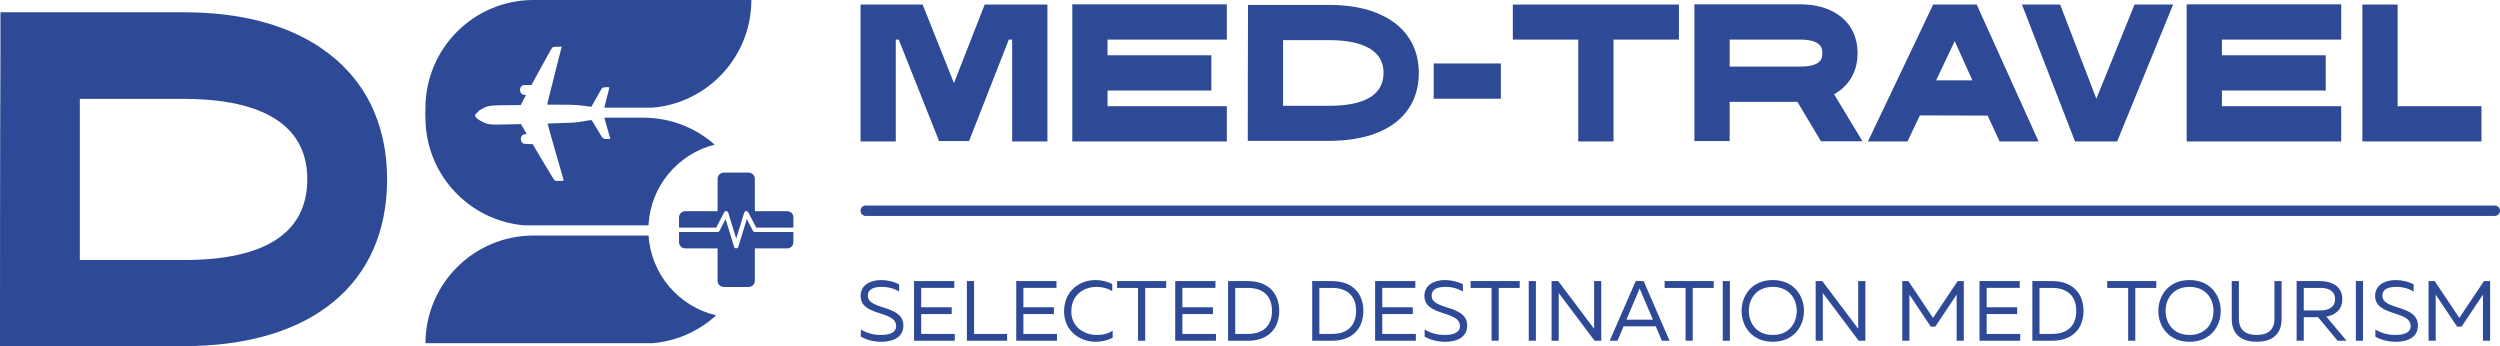
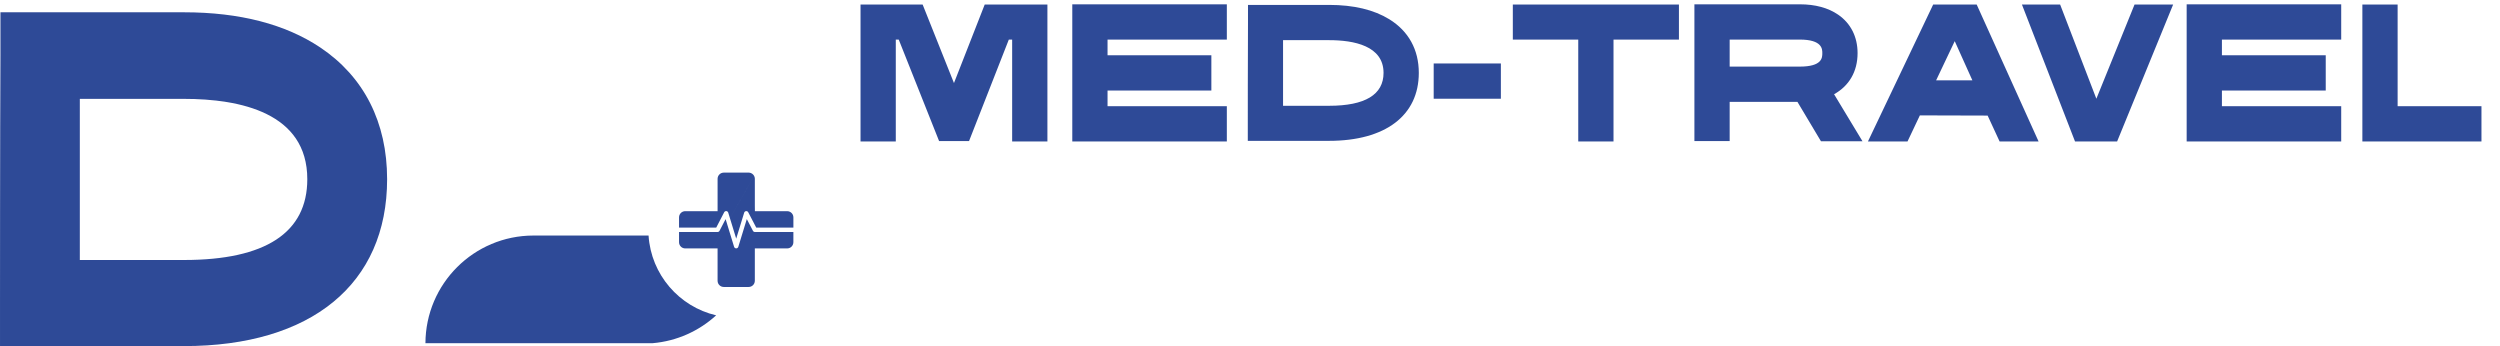
<svg xmlns="http://www.w3.org/2000/svg" xml:space="preserve" width="218.317mm" height="30.223mm" version="1.1" style="shape-rendering:geometricPrecision; text-rendering:geometricPrecision; image-rendering:optimizeQuality; fill-rule:evenodd; clip-rule:evenodd" viewBox="0 0 21830.66 3022.18">
  <defs>
    <style type="text/css">
   
    .fil1 {fill:#2E4A97}
    .fil0 {fill:#2E4A97;fill-rule:nonzero}
   
  </style>
  </defs>
  <g id="Слой_x0020_1">
    <g id="_2414014366432">
      <g>
        <path class="fil0" d="M5663.39 2056.8l-1004.82 0c-519.98,0 -941.68,420.61 -943.57,940.07l1983.43 0c213.17,-18.1 406.1,-107.09 555.2,-243.26 -323.49,-75.57 -568.23,-355.84 -590.24,-696.82z" />
-         <path class="fil0" d="M6561.07 0l-1902.51 0c-519.96,0 -941.65,420.49 -943.57,940.07l1.45 0c-1.83,18.51 -2.79,37.27 -2.79,56.26 0,13.25 0.49,26.38 1.39,39.41 4.13,489.98 381.55,890.82 861.78,932.03l1085.87 0c17.07,-341.48 257.44,-624.1 578.09,-704.91 -166.22,-146.39 -384.35,-235.25 -623.28,-235.25l-340.07 0c3.71,15.28 13.26,49.91 24.78,89.5l28.01 96.23 -0.03 0.03 -28.76 0.23c-38.73,0.31 -31.89,7.45 -94.47,-98.96 -20.88,-35.41 -39.66,-65.14 -41.83,-66.07 -2.26,-0.93 -24.69,2.17 -49.94,6.9 -74.06,13.83 -99.04,16.16 -202.62,18.87 -54.06,1.48 -129.73,3.96 -130.79,4.59 -1.03,0.54 30.33,112.84 69.79,249.62 39.42,136.69 71.28,246.3 70.88,248.08 -0.36,1.87 -16.99,3.49 -36.87,3.65 -29.69,0.16 -37.54,-1.01 -43.51,-6.83 -4,-3.88 -19.65,-28.1 -34.78,-53.95 -15.15,-25.77 -56.35,-92.3 -91.69,-152.37l-64.24 -109.22 -36.91 0.17c-20.3,0.08 -40.47,-1.87 -44.8,-4.35 -17.54,-10.09 -26.15,-34.23 -19.4,-54.34 6.02,-17.77 15.49,-25.54 32.91,-27.01 8.37,-0.69 15.23,-2.02 15.2,-2.95 0,-1.01 -11.05,-20.64 -24.5,-43.77l-24.47 -42 -130.61 2.95c-143.7,3.25 -155.47,2.01 -204.8,-22.36 -34.5,-17.01 -54.94,-32.21 -62.39,-46.34 -3.49,-6.67 -4.3,-10.65 -2.23,-16.51l36.97 -38.32c9.7,-6.3 21.2,-12.71 34.37,-19.14 44.5,-21.91 62.49,-24.15 199.44,-25.38l126.47 -1.17 22.96 -42.86c12.62,-23.58 22.93,-43.61 22.93,-44.63 0,-0.85 -6.92,-2.02 -15.32,-2.4 -18.03,-0.85 -27.22,-8.3 -33.76,-27.4 -5.71,-16.62 -1.83,-35.56 9.78,-47.59 8.08,-8.38 12.18,-9.23 48.51,-10.01l39.67 -1.01 46.57 -85.85c25.64,-47.2 64.81,-116.97 87.05,-157.96 22.24,-40.99 43.49,-77.71 47.26,-81.66 5.58,-5.75 13.9,-7.22 44.76,-8l37.84 -0.85 -54.94 216.88c-30.53,120.53 -59,234.95 -63.97,254.2 -5,19.25 -8.2,35.33 -7.15,35.8 1.05,0.45 79.88,0.45 137.73,0.3 96.87,-0.3 148.33,3.33 227.79,16.06 9.85,1.56 19.4,1.33 21.19,-0.46 1.79,-1.79 21.35,-36.72 43.55,-77.54 22.2,-40.84 43.63,-77.7 47.66,-81.89 5.82,-6.07 12.89,-7.93 33.92,-9.09 13.35,-0.77 25.17,-0.65 27.99,0.19l0.86 0.82c0.6,2.13 -0.28,9.13 -2.15,16.61 -2.17,8.46 -11.8,47.12 -21.41,85.86 -8.07,32.44 -15.81,62.98 -19.07,75.14l422.41 0c482.86,-41.46 861.81,-446.49 861.81,-940.07z" />
        <path class="fil1" d="M6542.7 1507.68c-0.01,0 -0.02,0 -0.02,-0.01 0,0.01 0.01,0.01 0.02,0.01zm-0.25 -0.03l0 0 0 0zm-0.46 -0.04c0,0 -0.01,0 -0.02,-0.01 0.01,0.01 0.02,0.01 0.02,0.01zm-0.48 -0.04c0,0 -0.01,-0.01 -0.01,-0.01 0,0 0.01,0.01 0.01,0.01zm-0.22 -0.02c-0.01,0 -0.02,0 -0.03,0 0.01,0 0.02,0 0.03,0zm-0.48 -0.03c-0.01,0 -0.02,0 -0.03,0 0.01,0 0.02,0 0.03,0zm-0.23 -0.02c-0.01,0 -0.02,0 -0.03,0 0.01,0 0.02,0 0.03,0zm-0.25 -0.01c-0.01,0 -0.02,0 -0.02,0 0,0 0.01,0 0.02,0zm-0.22 -0.01c-0.01,0 -0.03,0 -0.05,-0.01 0.02,0.01 0.04,0.01 0.05,0.01zm-0.25 -0.01c0,0 -0.01,-0.01 -0.02,-0.01 0.01,0 0.02,0.01 0.02,0.01zm-0.24 -0.01c-0.01,-0.01 -0.03,-0.01 -0.04,-0.01 0.01,0 0.03,0 0.04,0.01zm-0.22 -0.02c-0.01,0 -0.04,0 -0.05,0 0.01,0 0.04,0 0.05,0zm-0.49 -0.01c-0.01,0 -0.03,0 -0.05,-0.01 0.02,0.01 0.04,0.01 0.05,0.01zm-0.22 -0.01c-0.02,0 -0.03,0 -0.06,0 0.03,0 0.04,0 0.06,0zm-0.27 -0.01c-0.01,0 -0.02,0 -0.04,0 0.02,0 0.03,0 0.04,0zm-0.21 0c-0.03,0 -0.04,0 -0.07,0 0.02,0 0.04,0 0.07,0zm-0.24 0c-0.01,0 -0.03,0 -0.05,0 0.02,0 0.04,0 0.05,0zm-0.26 -0.01c-0.02,0 -0.04,0 -0.06,0 0.02,0 0.04,0 0.06,0zm-0.22 0c-0.02,0 -0.04,0 -0.07,0 0.03,0 0.05,0 0.07,0z" />
        <path class="fil1" d="M6254.39 1987.44l-324.9 0 0 -89.21c0,-29.96 24.28,-54.23 54.22,-54.23l282.39 0 0 -282.39c0,-29.95 24.28,-54.23 54.23,-54.23l216.9 0c0.07,0 0.14,0 0.21,0 0.03,0 0.05,0 0.07,0 0.05,0 0.11,0 0.16,0 0.02,0 0.04,0 0.06,0 0.07,0 0.14,0 0.21,0 0.02,0 0.04,0 0.05,0 0.06,0 0.11,0 0.17,0 0.03,0 0.04,0.01 0.06,0.01 0.06,0 0.12,0 0.18,0 0.02,0 0.03,0 0.04,0 0.08,0.01 0.15,0.01 0.21,0.01 0.02,0 0.04,0 0.06,0 0.06,0 0.11,0 0.17,0 0.01,0.01 0.04,0.01 0.05,0.01 0.15,0 0.29,0 0.44,0.01 0.01,0 0.04,0 0.05,0 0.06,0 0.12,0.01 0.18,0.01 0.01,0 0.03,0 0.04,0 0.08,0 0.15,0.01 0.22,0.01 0.01,0 0.02,0.01 0.02,0.01 0.07,0 0.14,0 0.2,0 0.02,0.01 0.03,0.01 0.05,0.01 0.07,0 0.13,0 0.2,0.01 0,0 0.01,0 0.02,0 0.07,0 0.15,0.01 0.22,0.01 0.01,0 0.02,0 0.03,0 0.06,0 0.13,0.01 0.2,0.02 0.01,0 0.02,0 0.03,0 0.15,0.01 0.3,0.02 0.45,0.03 0.01,0 0.02,0 0.03,0 0.07,0 0.14,0.01 0.21,0.01 0,0 0.01,0.01 0.01,0.01 0.16,0.01 0.31,0.02 0.46,0.03 0.01,0.01 0.02,0.01 0.02,0.01 0.16,0.01 0.31,0.03 0.46,0.04 0.08,0.01 0.15,0.01 0.23,0.02 0,0 0.01,0 0.02,0 18.24,1.84 33.81,12.71 42.17,28.08l-210.51 370.79 -15.2 -49.6c-2.29,-7.48 -8.88,-12.82 -16.66,-13.52 -0.57,-0.06 -1.15,-0.08 -1.72,-0.08 -7.15,0 -13.77,3.95 -17.1,10.38l-69.3 133.72zm174.38 96.59l-69.61 -227.09 15.2 49.6 210.51 -370.79c-8.36,-15.37 -23.93,-26.24 -42.17,-28.08 27.37,2.75 48.74,25.86 48.74,53.96l0 237.07 0.53 45.32 281.85 0c29.96,0 54.24,24.27 54.24,54.23l0 89.21 -324.42 0 -69.82 -133.77c-3.34,-6.4 -9.95,-10.34 -17.08,-10.34 -0.57,0 -1.16,0.03 -1.73,0.09 -7.78,0.71 -14.35,6.05 -16.64,13.52l-69.6 227.09zm-499.29 -96.59l0 -89.21c0,-29.96 24.28,-54.23 54.22,-54.23l282.39 0 0 -282.39c0,-29.95 24.28,-54.23 54.23,-54.23l216.9 0c0.07,0 0.14,0 0.21,0 -0.07,0 -0.14,0 -0.21,0l-216.9 0c-29.95,0 -54.23,24.28 -54.23,54.23l0 282.39 -282.39 0c-29.94,0 -54.22,24.27 -54.22,54.23l0 89.21zm613.2 -479.78c-0.08,-0.01 -0.15,-0.01 -0.23,-0.02 0.08,0.01 0.15,0.01 0.23,0.02zm-0.23 -0.02c-0.15,-0.01 -0.3,-0.03 -0.46,-0.04 0.16,0.01 0.31,0.03 0.46,0.04zm-0.48 -0.05c-0.15,-0.01 -0.3,-0.02 -0.46,-0.03 0.16,0.01 0.31,0.02 0.46,0.03zm-0.47 -0.04c-0.07,0 -0.14,-0.01 -0.21,-0.01 0.07,0 0.14,0.01 0.21,0.01zm-0.24 -0.01c-0.15,-0.01 -0.3,-0.02 -0.45,-0.03 0.15,0.01 0.3,0.02 0.45,0.03zm-0.48 -0.03c-0.07,-0.01 -0.14,-0.02 -0.2,-0.02 0.06,0 0.13,0.01 0.2,0.02zm-0.23 -0.02c-0.07,0 -0.15,-0.01 -0.22,-0.01 0.07,0 0.15,0.01 0.22,0.01zm-0.24 -0.01c-0.07,-0.01 -0.13,-0.01 -0.2,-0.01 0.07,0 0.13,0 0.2,0.01zm-0.25 -0.02c-0.06,0 -0.13,0 -0.2,0 0.07,0 0.14,0 0.2,0zm-0.22 -0.01c-0.07,0 -0.14,-0.01 -0.22,-0.01 0.08,0 0.15,0.01 0.22,0.01zm-0.26 -0.01c-0.06,0 -0.12,-0.01 -0.18,-0.01 0.06,0 0.12,0.01 0.18,0.01zm-0.23 -0.01c-0.15,-0.01 -0.29,-0.01 -0.44,-0.01 0.15,0 0.29,0 0.44,0.01zm-0.49 -0.02c-0.06,0 -0.11,0 -0.17,0 0.06,0 0.11,0 0.17,0zm-0.23 0c-0.06,0 -0.13,0 -0.21,-0.01 0.08,0.01 0.15,0.01 0.21,0.01zm-0.25 -0.01c-0.06,0 -0.12,0 -0.18,0 0.06,0 0.12,0 0.18,0zm-0.24 -0.01c-0.06,0 -0.11,0 -0.17,0 0.06,0 0.11,0 0.17,0zm-0.22 0c-0.07,0 -0.14,0 -0.21,0 0.07,0 0.14,0 0.21,0zm-0.27 0c-0.05,0 -0.11,0 -0.16,0 0.05,0 0.11,0 0.16,0z" />
        <path class="fil1" d="M6225.15 2169.35l-241.45 0c-29.94,0 -54.22,-24.28 -54.22,-54.22l0 -0.01c0,29.95 24.28,54.23 54.22,54.23l241.45 0z" />
        <path class="fil1" d="M6225.15 2169.35l-241.45 0c-29.94,0 -54.22,-24.28 -54.22,-54.23l0 -89.21 336.6 0c7.19,0 13.78,-4.01 17.08,-10.39l53.01 -102.29 12.06 39.32 -123.08 216.79zm312.06 336.61l-216.9 0c-29.95,0 -54.23,-24.28 -54.23,-54.23l0 -282.39 -40.94 0 123.08 -216.79 -12.06 -39.32 -53.01 102.29c-3.3,6.38 -9.89,10.39 -17.08,10.39l-336.6 0 0 89.21 0 -89.21 336.6 0c7.19,0 13.78,-4.01 17.08,-10.39l53.01 -102.29 74.2 242.07c2.48,8.08 9.94,13.6 18.4,13.6 8.45,0 15.91,-5.52 18.39,-13.6l74.26 -242.26 53.5 102.53c3.32,6.35 9.9,10.34 17.06,10.34l336.08 0 0 89.21c0,29.95 -24.28,54.23 -54.24,54.23l-282.38 0 0 282.39c0,29.95 -24.28,54.23 -54.23,54.23z" />
        <path class="fil0" d="M2795.62 413.92c-302.02,-201.61 -700.85,-306.62 -1188.72,-306.62l-1603.03 0 0 378.01c-3.87,701.42 -3.87,2146.26 -3.87,2158.86l0 378.01 1606.9 0c1111.29,0 1773.4,-541.82 1773.4,-1457.44 0,-495.61 -201.35,-894.62 -584.68,-1150.82zm-1188.72 1856.44l-909.94 0c0,-369.61 0,-945.02 0,-1407.04l909.94 0c491.76,0 1076.43,121.81 1076.43,701.43 0,466.22 -363.96,705.62 -1076.43,705.62z" />
      </g>
      <g>
        <path class="fil0" d="M9146.23 39.39l-547.36 0 -268.56 685.92 -273.69 -685.92 -542.22 0 0 1195.64 307.89 0 0 -889.47 25.67 0 352.35 886.05 261.72 0 347.23 -886.05 29.08 0 0 889.47 307.9 0 0 -1195.64zm1566.83 306.18l0 -307.9 -1349.59 0 0 1197.36 1349.59 0 0 -307.9 -1041.71 0 0 -136.83 906.58 0 0 -307.89 -906.58 0 0 -136.85 1041.71 0zm1418 -177.89c-133.41,-82.11 -309.59,-124.87 -525.12,-124.87l-708.15 0 0 153.95c-1.72,285.67 -1.72,874.07 -1.72,879.2l0 153.95 709.87 0c490.92,0 783.41,-220.66 783.41,-593.55 0,-201.84 -88.94,-364.34 -258.29,-468.68zm-525.12 756.04l-401.97 0c0,-150.53 0,-384.87 0,-573.02l401.97 0c217.23,0 475.52,49.62 475.52,285.66 0,189.86 -160.78,287.37 -475.52,287.37zm1500.13 -61.58l0 -307.9 -586.71 0 0 307.9 586.71 0zm1554.85 -822.75l-1450.52 0 0 306.18 571.32 0 0 889.47 307.89 0 0 -889.47 571.31 0 0 -306.18zm1602.74 1193.94l-248.02 -410.52c130,-71.86 205.26,-196.71 205.26,-359.22 0,-141.97 -59.88,-259.99 -169.34,-335.26 -87.25,-59.86 -200.13,-90.66 -335.26,-90.66l-920.25 0 0 1193.94 307.89 0 0 -342.1 591.83 0 205.27 343.82 362.62 0zm-1159.72 -887.77l612.36 0c196.71,0 196.71,83.83 196.71,118.02 0,39.35 0,118.03 -196.71,118.03l-612.36 0 0 -236.06zm2156.95 -306.18l-379.72 0 -569.6 1195.64 345.52 0 107.75 -227.49 591.85 1.7 104.33 225.79 340.39 0 -540.53 -1195.64zm-354.07 661.97l162.51 -342.11 153.93 342.11 -316.44 0zm1732.75 -661.97l-333.54 822.75 -316.45 -822.75 -333.54 0 463.55 1195.64 367.76 0 489.21 -1195.64 -336.97 0zm1804.59 306.18l0 -307.9 -1349.59 0 0 1197.36 1349.59 0 0 -307.9 -1041.7 0 0 -136.83 906.58 0 0 -307.89 -906.58 0 0 -136.85 1041.7 0zm492.63 581.57l0 -887.75 -307.89 0 0 1195.64 1039.98 0 0 -307.9 -732.09 0z" />
-         <path class="fil0" d="M7514.83 2583.28c0,183.12 310.41,124.31 310.41,264.26 0,58.81 -61.79,77.42 -133.99,77.42 -59.55,0 -119.1,-14.15 -174.18,-47.64l0 62.52c50.62,28.3 110.9,44.67 178.64,44.67 99.76,0.75 192.8,-37.96 192.8,-141.43 0,-186.83 -310.41,-130.25 -310.41,-262.01 0,-55.85 51.38,-75.94 119.84,-75.94 53.61,-0.75 111.66,14.14 153.34,40.95l0 -62.54c-41.68,-23.82 -100.49,-37.97 -157.79,-37.97 -94.56,0 -178.66,44.67 -178.66,137.71zm466.73 -128.77l0 521.06 355.8 0 0 -59.55 -293.29 0 0 -173.44 266.5 0 0 -59.55 -266.5 0 0 -168.98 288.82 0 0 -59.55 -351.33 0zm461.52 0l0 521.06 351.33 0 0 -59.55 -288.82 0 0 -461.52 -62.52 0zm431 0l0 521.06 355.8 0 0 -59.55 -293.29 0 0 -173.44 266.5 0 0 -59.55 -266.5 0 0 -168.98 288.82 0 0 -59.55 -351.33 0zm417.61 264.25c-0.76,173.45 142.16,265.75 273.18,265.75 55.83,0 107.93,-12.65 151.11,-34.99l0 -62.52c-35.74,25.31 -84.12,37.96 -137.71,37.96 -107.92,0 -224.07,-66.99 -223.32,-206.2 0.76,-148.87 113.15,-213.63 221.09,-213.63 49.13,0 98.26,12.65 136.22,37.96l0 -62.53c-43.93,-23.08 -94.54,-34.99 -146.65,-34.99 -135.47,0 -273.19,92.32 -273.92,273.19zm463 -264.25l0 59.55 183.11 0 0 461.52 62.53 0 0 -461.52 183.11 0 0 -59.55 -428.75 0zm507.67 0l0 521.06 355.8 0 0 -59.55 -293.29 0 0 -173.44 266.5 0 0 -59.55 -266.5 0 0 -168.98 288.82 0 0 -59.55 -351.33 0zm461.52 0l0 521.06 171.19 0c183.88,0 275.43,-110.16 275.43,-260.54 0,-150.36 -91.55,-260.53 -275.43,-260.53l-171.19 0zm383.35 260.53c0,125.06 -71.46,200.99 -212.16,200.99l-108.67 0 0 -401.97 108.67 0c140.7,0 212.16,75.93 212.16,200.98zm351.35 -260.53l0 521.06 171.19 0c183.88,0 275.43,-110.16 275.43,-260.54 0,-150.36 -91.55,-260.53 -275.43,-260.53l-171.19 0zm383.35 260.53c0,125.06 -71.46,200.99 -212.16,200.99l-108.67 0 0 -401.97 108.67 0c140.7,0 212.16,75.93 212.16,200.98zm166 -260.53l0 521.06 355.81 0 0 -59.55 -293.3 0 0 -173.44 266.5 0 0 -59.55 -266.5 0 0 -168.98 288.83 0 0 -59.55 -351.34 0zm430.26 128.77c0,183.12 310.4,124.31 310.4,264.26 0,58.81 -61.79,77.42 -133.99,77.42 -59.55,0 -119.1,-14.15 -174.18,-47.64l0 62.52c50.62,28.3 110.9,44.67 178.64,44.67 99.76,0.75 192.8,-37.96 192.8,-141.43 0,-186.83 -310.4,-130.25 -310.4,-262.01 0,-55.85 51.37,-75.94 119.83,-75.94 53.61,-0.75 111.67,14.14 153.34,40.95l0 -62.54c-41.67,-23.82 -100.49,-37.97 -157.79,-37.97 -94.55,0 -178.65,44.67 -178.65,137.71zm403.45 -128.77l0 59.55 183.11 0 0 461.52 62.53 0 0 -461.52 183.11 0 0 -59.55 -428.75 0zm507.67 0l0 521.06 62.52 0 0 -521.06 -62.52 0zm262.01 521.06l0 -372.19c0,-14.88 0,-29.78 0,-44.66l313.39 416.85 58.07 0 0 -521.06 -62.54 0 0 371.44c0,14.9 0,29.78 0,44.67l-313.37 -416.11 -58.07 0 0 521.06 62.52 0zm512.88 0l53.61 -125.79 280.63 0 53.59 125.79 67.01 0 -226.31 -521.06 -69.22 0 -227.04 521.06 67.74 0zm185.36 -436.96c2.97,-6.69 5.2,-12.65 8.19,-20.09 2.97,7.44 5.21,13.4 8.18,20.09l107.94 253.1 -231.51 0 107.19 -253.1zm226.29 -84.11l0 59.55 183.1 0 0 461.52 62.54 0 0 -461.52 183.11 0 0 -59.55 -428.75 0zm507.67 0l0 521.06 62.52 0 0 -521.06 -62.52 0zm164.5 260.53c0,134.74 90.07,269.47 272.44,269.47 182.37,0 272.45,-134.72 272.45,-269.47 0,-134.72 -90.08,-269.47 -272.45,-269.47 -182.37,0 -272.44,134.74 -272.44,269.47zm481.61 0c0,107.19 -67.74,209.92 -209.17,209.92 -141.43,0 -209.17,-102.73 -209.17,-209.92 0,-107.18 67.74,-209.91 209.17,-209.91 141.43,0 209.17,102.73 209.17,209.91zm227.77 260.54l0 -372.19c0,-14.88 0,-29.78 0,-44.66l313.39 416.85 58.07 0 0 -521.06 -62.54 0 0 371.44c0,14.9 0,29.78 0,44.67l-313.37 -416.11 -58.07 0 0 521.06 62.52 0zm1177.6 -521.06l-215.12 321.57 -215.13 -321.57 -53.59 0 0 521.06 62.52 0 0 -402.7 186.84 279.88 38.71 0 186.84 -279.88 0 402.7 62.52 0 0 -521.06 -53.59 0zm190.57 0l0 521.06 355.8 0 0 -59.55 -293.29 0 0 -173.44 266.49 0 0 -59.55 -266.49 0 0 -168.98 288.82 0 0 -59.55 -351.33 0zm461.52 0l0 521.06 171.19 0c183.88,0 275.43,-110.16 275.43,-260.54 0,-150.36 -91.55,-260.53 -275.43,-260.53l-171.19 0zm383.35 260.53c0,125.06 -71.46,200.99 -212.16,200.99l-108.67 0 0 -401.97 108.67 0c140.7,0 212.16,75.93 212.16,200.98zm270.22 -260.53l0 59.55 183.1 0 0 461.52 62.54 0 0 -461.52 183.11 0 0 -59.55 -428.75 0zm446.63 260.53c0,134.74 90.07,269.47 272.44,269.47 182.38,0 272.46,-134.72 272.46,-269.47 0,-134.72 -90.08,-269.47 -272.46,-269.47 -182.37,0 -272.44,134.74 -272.44,269.47zm481.61 0c0,107.19 -67.74,209.92 -209.17,209.92 -141.43,0 -209.17,-102.73 -209.17,-209.92 0,-107.18 67.74,-209.91 209.17,-209.91 141.43,0 209.17,102.73 209.17,209.91zm532.22 -260.53l0 327.53c0,105.69 -65.5,142.91 -154.82,142.91 -90.07,0 -155.58,-37.22 -155.58,-142.91l0 -327.53 -62.52 0 0 330.5c0,148.88 101.98,199.49 218.1,199.49 115.38,0 217.36,-50.61 217.36,-199.49l0 -330.5 -62.54 0zm256.07 521.06l0 -205.45 125.06 0 170.46 205.45 78.17 0 -176.42 -210.65c73.7,-13.4 139.2,-56.58 139.2,-152.61 0,-119.09 -101.25,-157.8 -195.04,-157.8l-203.95 0 0 521.06 62.52 0zm0 -461.52l144.42 0c62.53,0 128.76,20.11 128.76,98.26 0,77.42 -66.24,98.27 -128.76,98.27l-144.42 0 0 -196.52zm454.83 -59.55l0 521.06 62.52 0 0 -521.06 -62.52 0zm168.23 128.77c0,183.12 310.4,124.31 310.4,264.26 0,58.81 -61.79,77.42 -133.99,77.42 -59.55,0 -119.1,-14.15 -174.18,-47.64l0 62.52c50.62,28.3 110.9,44.67 178.64,44.67 99.76,0.75 192.8,-37.96 192.8,-141.43 0,-186.83 -310.4,-130.25 -310.4,-262.01 0,-55.85 51.37,-75.94 119.83,-75.94 53.61,-0.75 111.67,14.14 153.35,40.95l0 -62.54c-41.68,-23.82 -100.5,-37.97 -157.8,-37.97 -94.55,0 -178.65,44.67 -178.65,137.71zm950.56 -128.77l-215.13 321.57 -215.13 -321.57 -53.59 0 0 521.06 62.52 0 0 -402.7 186.84 279.88 38.71 0 186.85 -279.88 0 402.7 62.52 0 0 -521.06 -53.59 0z" />
-         <path class="fil1" d="M7559.83 1794.67l14225.22 0c25.09,0 45.61,20.52 45.61,45.62l0 0c0,25.08 -20.52,45.61 -45.61,45.61l-14225.22 0c-25.09,0 -45.6,-20.53 -45.6,-45.61l0 0c0,-25.1 20.51,-45.62 45.6,-45.62z" />
      </g>
    </g>
  </g>
</svg>